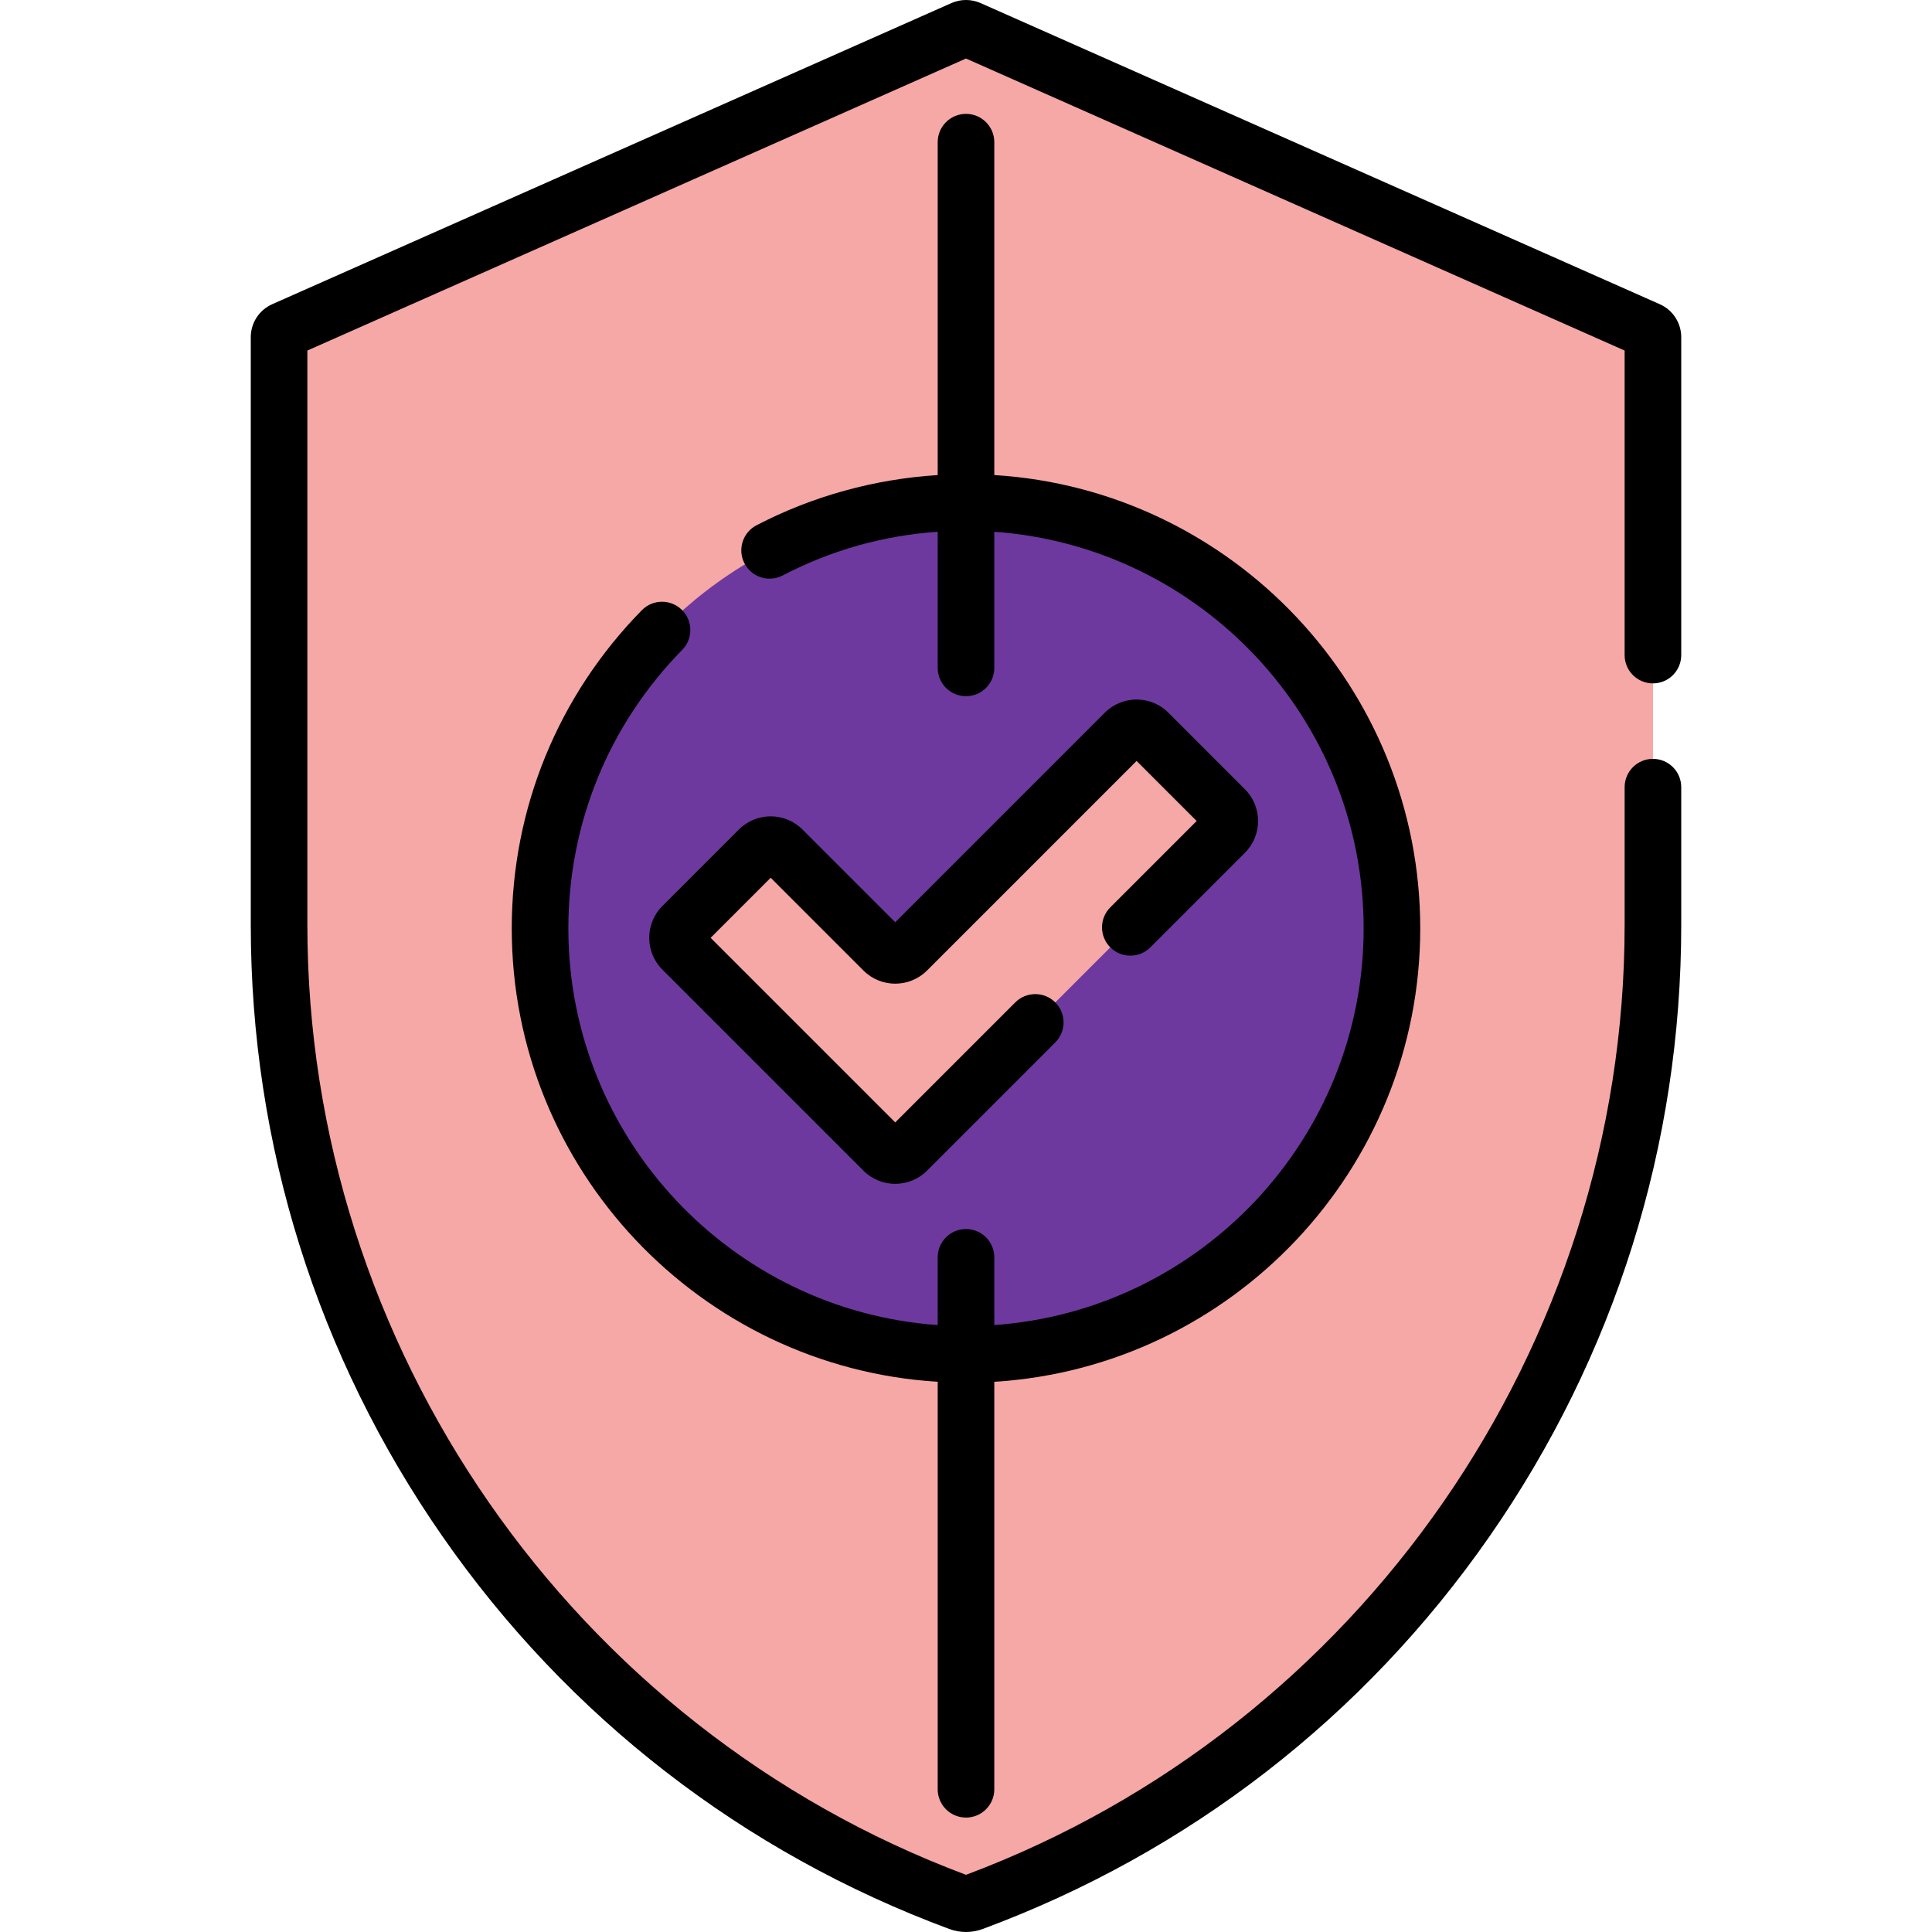
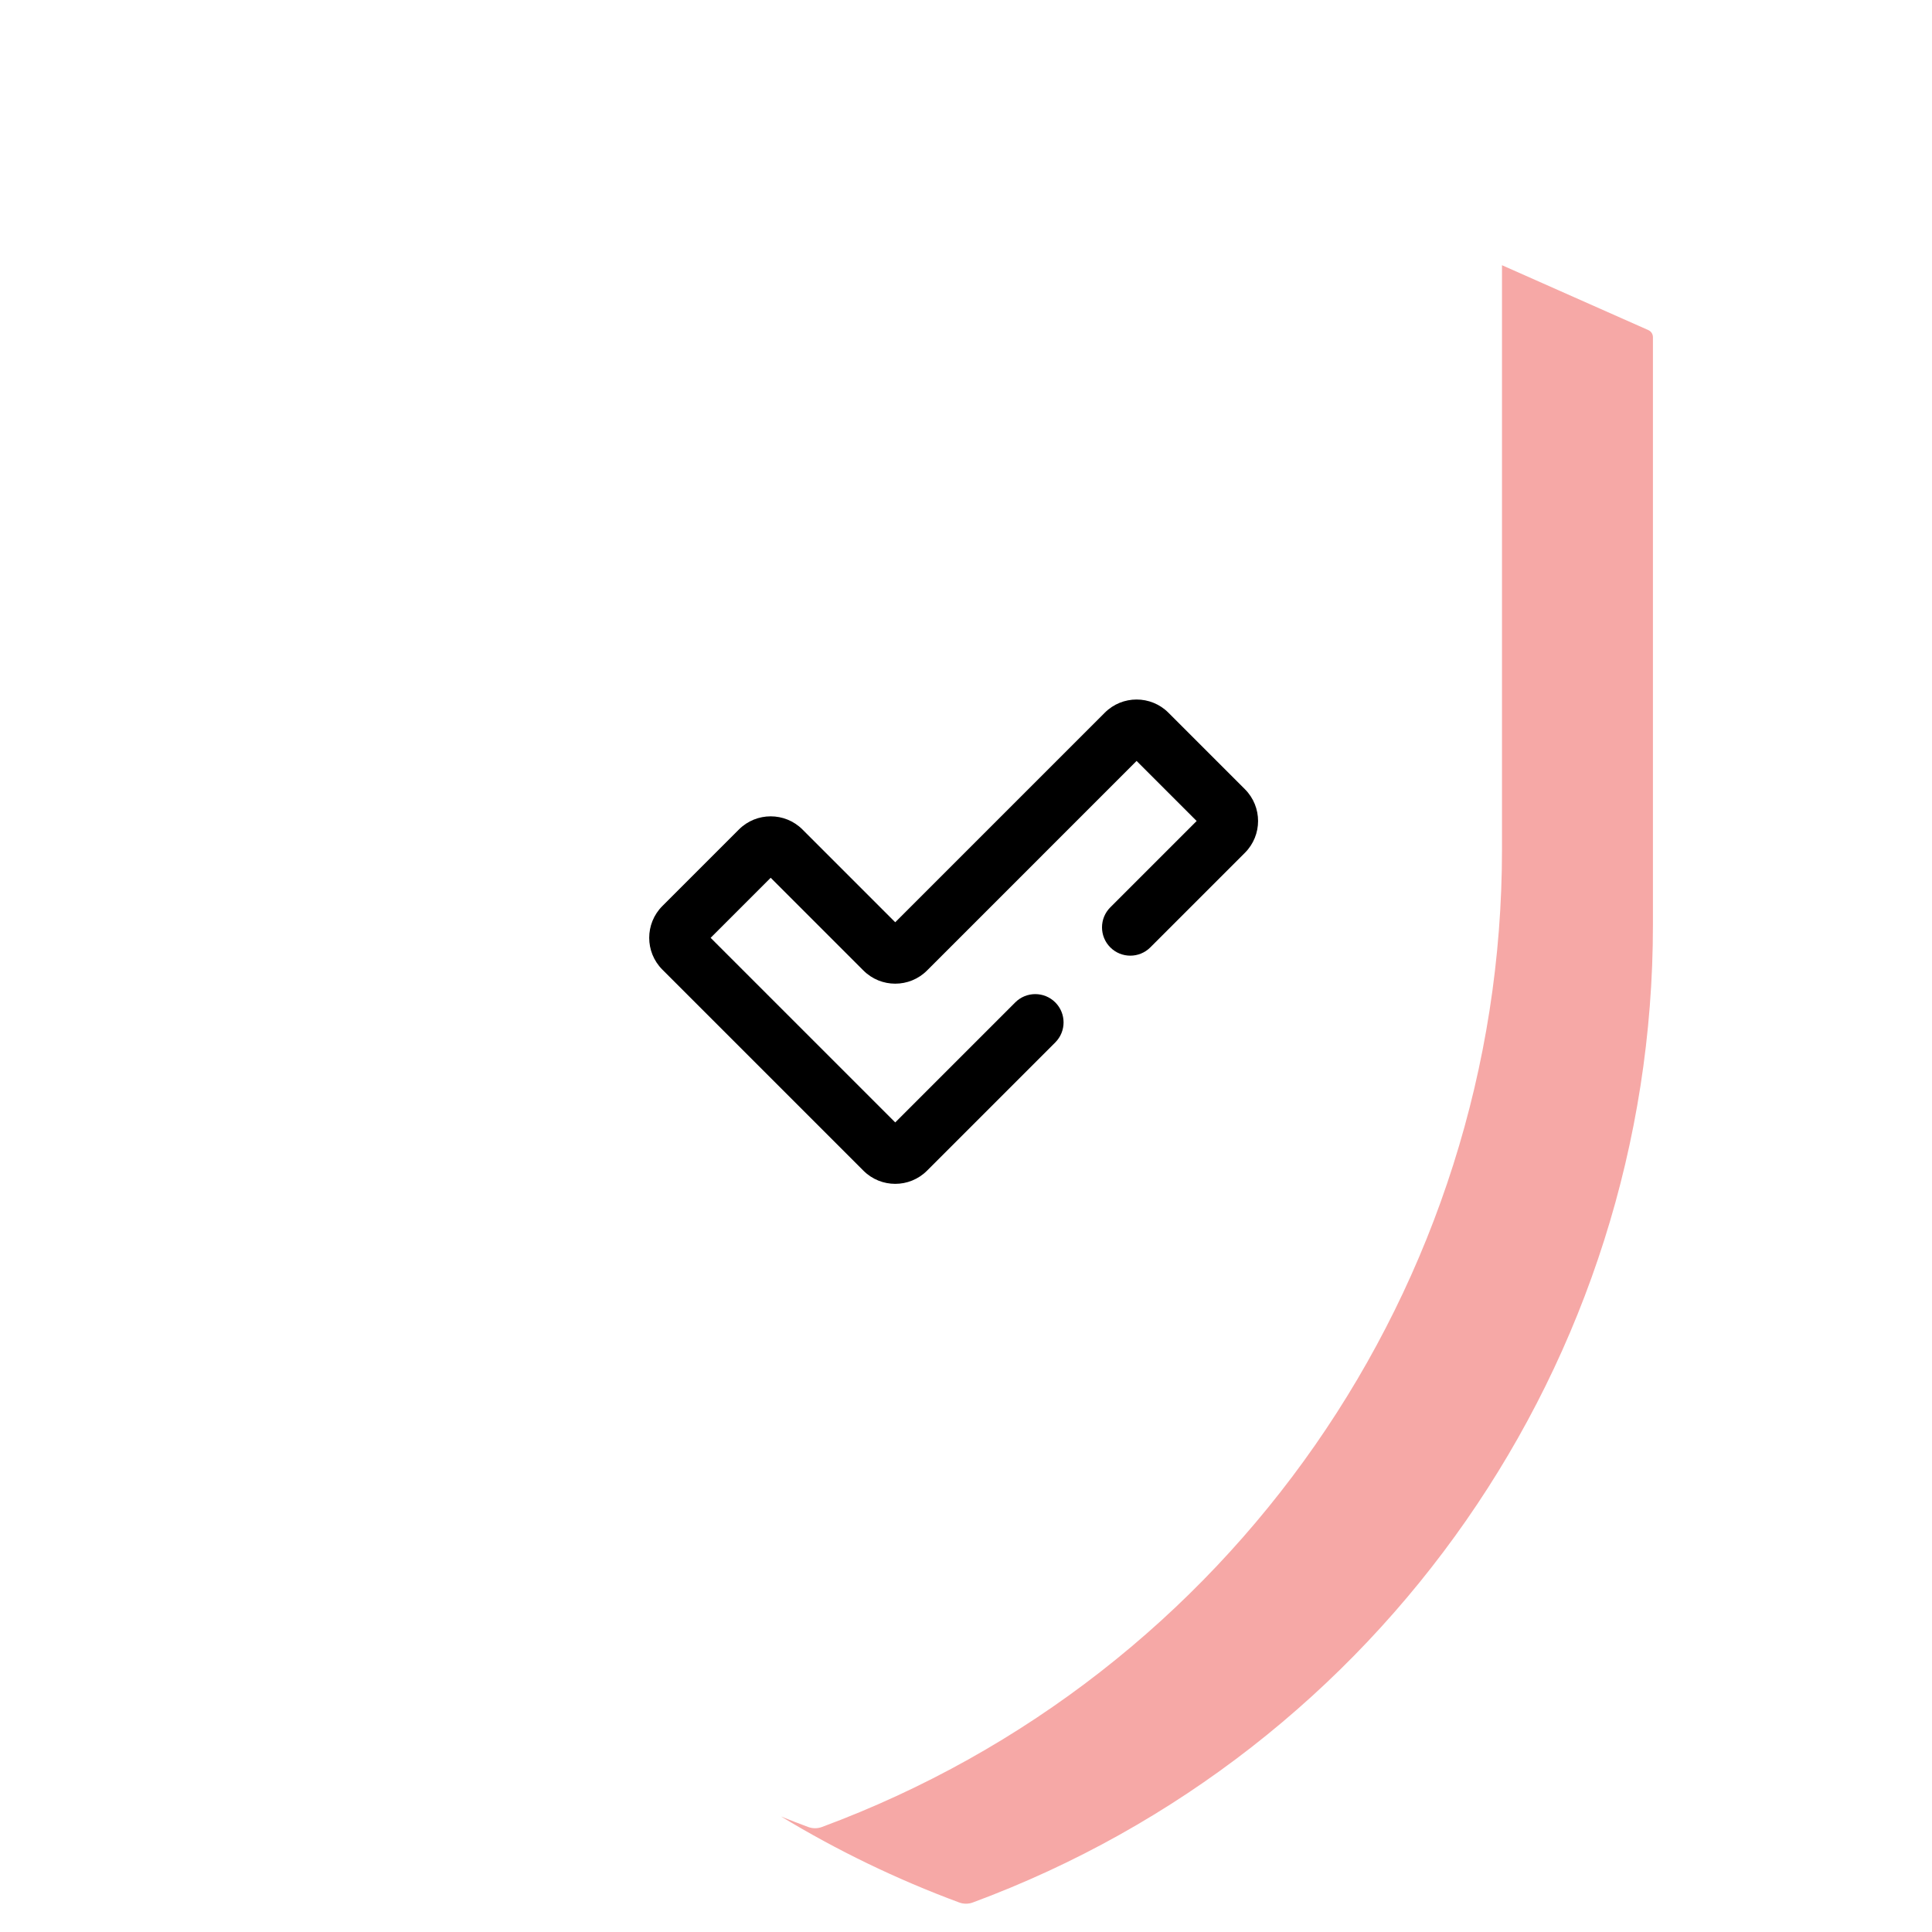
<svg xmlns="http://www.w3.org/2000/svg" width="512" height="512" x="0" y="0" viewBox="0 0 511.999 511.999" style="enable-background:new 0 0 512 512" xml:space="preserve" class="">
  <g>
    <g>
-       <path d="m257.809 504.174c-1.168.433-2.452.433-3.62 0-108.333-40.161-180.233-143.497-180.233-259.035v-155.791c0-.809.477-1.541 1.216-1.869l179.999-79.805c.528-.234 1.13-.234 1.657 0l179.999 79.806c.739.328 1.216 1.06 1.216 1.869v155.79c-.001 115.538-71.9 218.874-180.234 259.035z" fill="#f6a8a6" data-original="#f9f6f9" style="" class="" />
      <path d="m436.827 87.479-38.784-17.196v154.855c0 115.539-71.899 218.874-180.233 259.036-1.168.433-2.452.433-3.619 0-2.415-.896-4.812-1.823-7.191-2.781 14.786 8.959 30.559 16.615 47.191 22.781 1.168.433 2.452.433 3.619 0 108.334-40.161 180.233-143.497 180.233-259.035v-155.791c-.001-.808-.477-1.541-1.216-1.869z" fill="#f6a8a6" data-original="#f1eaf9" style="" class="" />
-       <circle cx="255.999" cy="246.042" fill="#6d399e" r="112.879" data-original="#95d6a4" style="" class="" />
-       <path d="m324.617 214.46-20.295-20.295c-1.72-1.72-4.508-1.72-6.228 0l-57.736 57.735c-1.72 1.72-4.508 1.72-6.228 0l-26.776-26.776c-1.72-1.72-4.508-1.72-6.228 0l-20.295 20.295c-1.72 1.72-1.72 4.508 0 6.228l53.299 53.3c1.72 1.72 4.508 1.72 6.228 0l84.259-84.259c1.72-1.72 1.72-4.509 0-6.228z" fill="#f6a8a6" data-original="#f1eaf9" style="" class="" />
-       <path d="m438.042 181.104c4.142 0 7.5-3.357 7.5-7.5v-84.255c0-3.771-2.227-7.194-5.676-8.726l-179.994-79.803c-2.462-1.094-5.284-1.093-7.741-.002l-180.001 79.806c-3.447 1.53-5.673 4.954-5.673 8.725v155.79c0 58.229 17.579 114.271 50.835 162.068s79.694 83.76 134.292 104c2.847 1.056 5.985 1.056 8.833-.001 54.598-20.24 101.035-56.203 134.291-104s50.835-103.839 50.835-162.067v-36.534c0-4.143-3.358-7.5-7.5-7.5s-7.5 3.357-7.5 7.5v36.534c0 111.564-70.111 212.607-174.542 251.706-104.442-39.093-174.545-140.135-174.545-251.706v-152.242l174.543-77.386 174.543 77.386v80.707c0 4.143 3.358 7.5 7.5 7.5z" fill="#000000" data-original="#000000" style="" class="" />
      <path d="m294.24 251.065c2.929 2.928 7.678 2.928 10.606 0l25.074-25.074c4.641-4.642 4.641-12.193 0-16.834l-20.295-20.297c-4.641-4.641-12.192-4.64-16.834 0l-55.547 55.548-24.587-24.588c-4.641-4.641-12.193-4.642-16.834 0l-20.297 20.297c-4.64 4.642-4.639 12.193.001 16.834l53.3 53.3c4.643 4.642 12.192 4.639 16.834 0l33.998-33.998c2.929-2.93 2.929-7.678 0-10.607-2.929-2.928-7.678-2.928-10.606 0l-31.809 31.81-48.921-48.922 15.917-15.917 24.587 24.588c4.642 4.642 12.193 4.638 16.834 0l55.546-55.548 15.917 15.917-22.885 22.885c-2.929 2.929-2.929 7.677.001 10.606z" fill="#000000" data-original="#000000" style="" class="" />
-       <path d="m255.999 481.675c4.142 0 7.5-3.357 7.5-7.5v-107.986c62.897-3.885 112.879-56.288 112.879-120.146s-49.981-116.263-112.879-120.148v-88.22c0-4.143-3.358-7.5-7.5-7.5s-7.5 3.357-7.5 7.5v88.225c-16.745 1.049-33.204 5.593-48.008 13.299-3.674 1.912-5.103 6.441-3.19 10.115 1.914 3.676 6.443 5.104 10.116 3.189 12.877-6.703 26.665-10.586 41.082-11.582v36.077c0 4.143 3.358 7.5 7.5 7.5s7.5-3.357 7.5-7.5v-36.071c54.62 3.859 97.879 49.53 97.879 105.115 0 55.584-43.259 101.255-97.879 105.114v-17.949c0-4.143-3.358-7.5-7.5-7.5s-7.5 3.357-7.5 7.5v17.949c-54.62-3.859-97.879-49.53-97.879-105.114 0-27.781 10.717-53.998 30.177-73.821 2.902-2.956 2.858-7.704-.098-10.605-2.956-2.902-7.705-2.858-10.606.098-22.23 22.645-34.473 52.593-34.473 84.329 0 63.858 49.982 116.262 112.879 120.146v107.985c0 4.143 3.358 7.501 7.5 7.501z" fill="#000000" data-original="#000000" style="" class="" />
    </g>
  </g>
</svg>